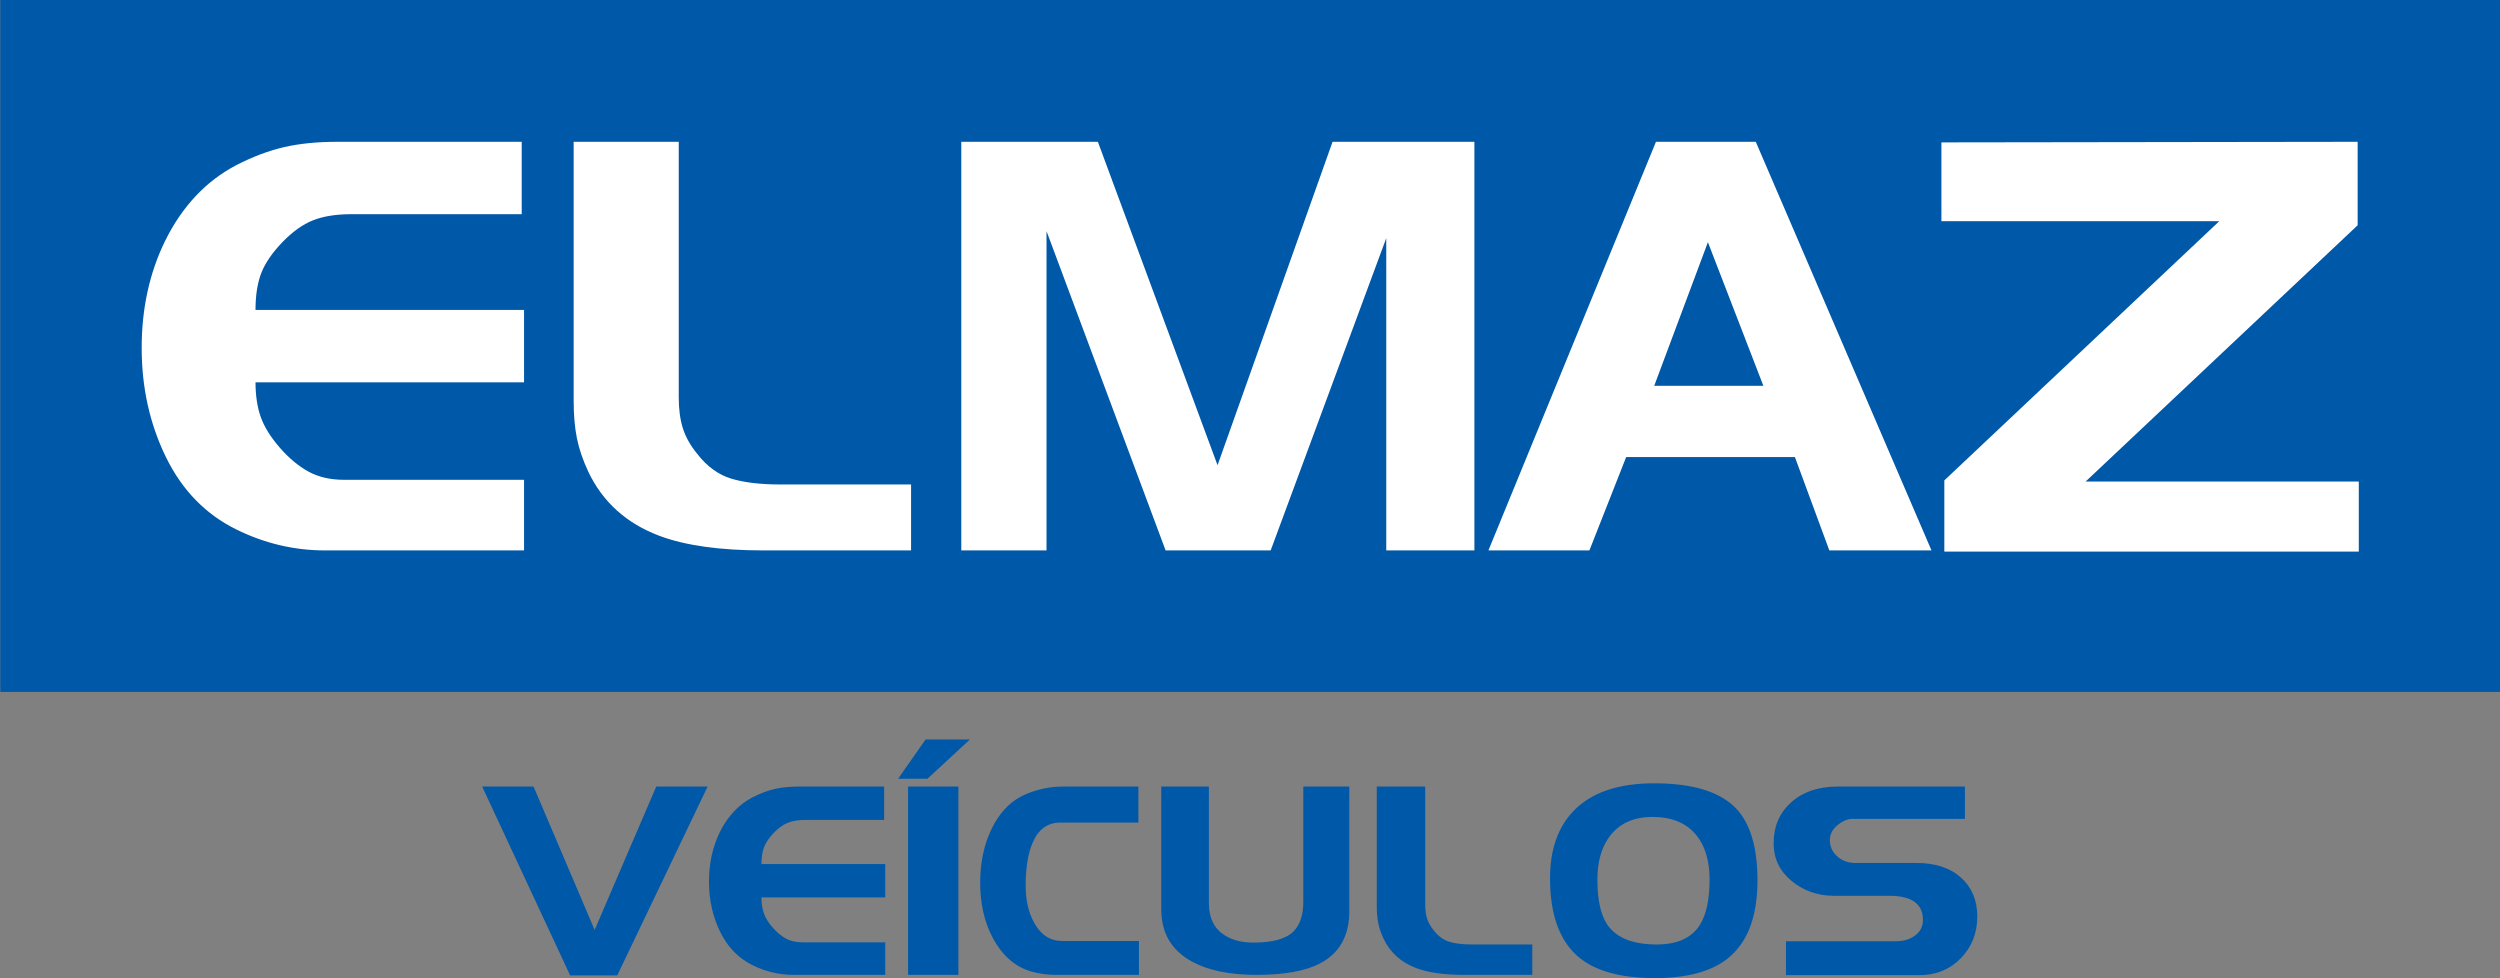
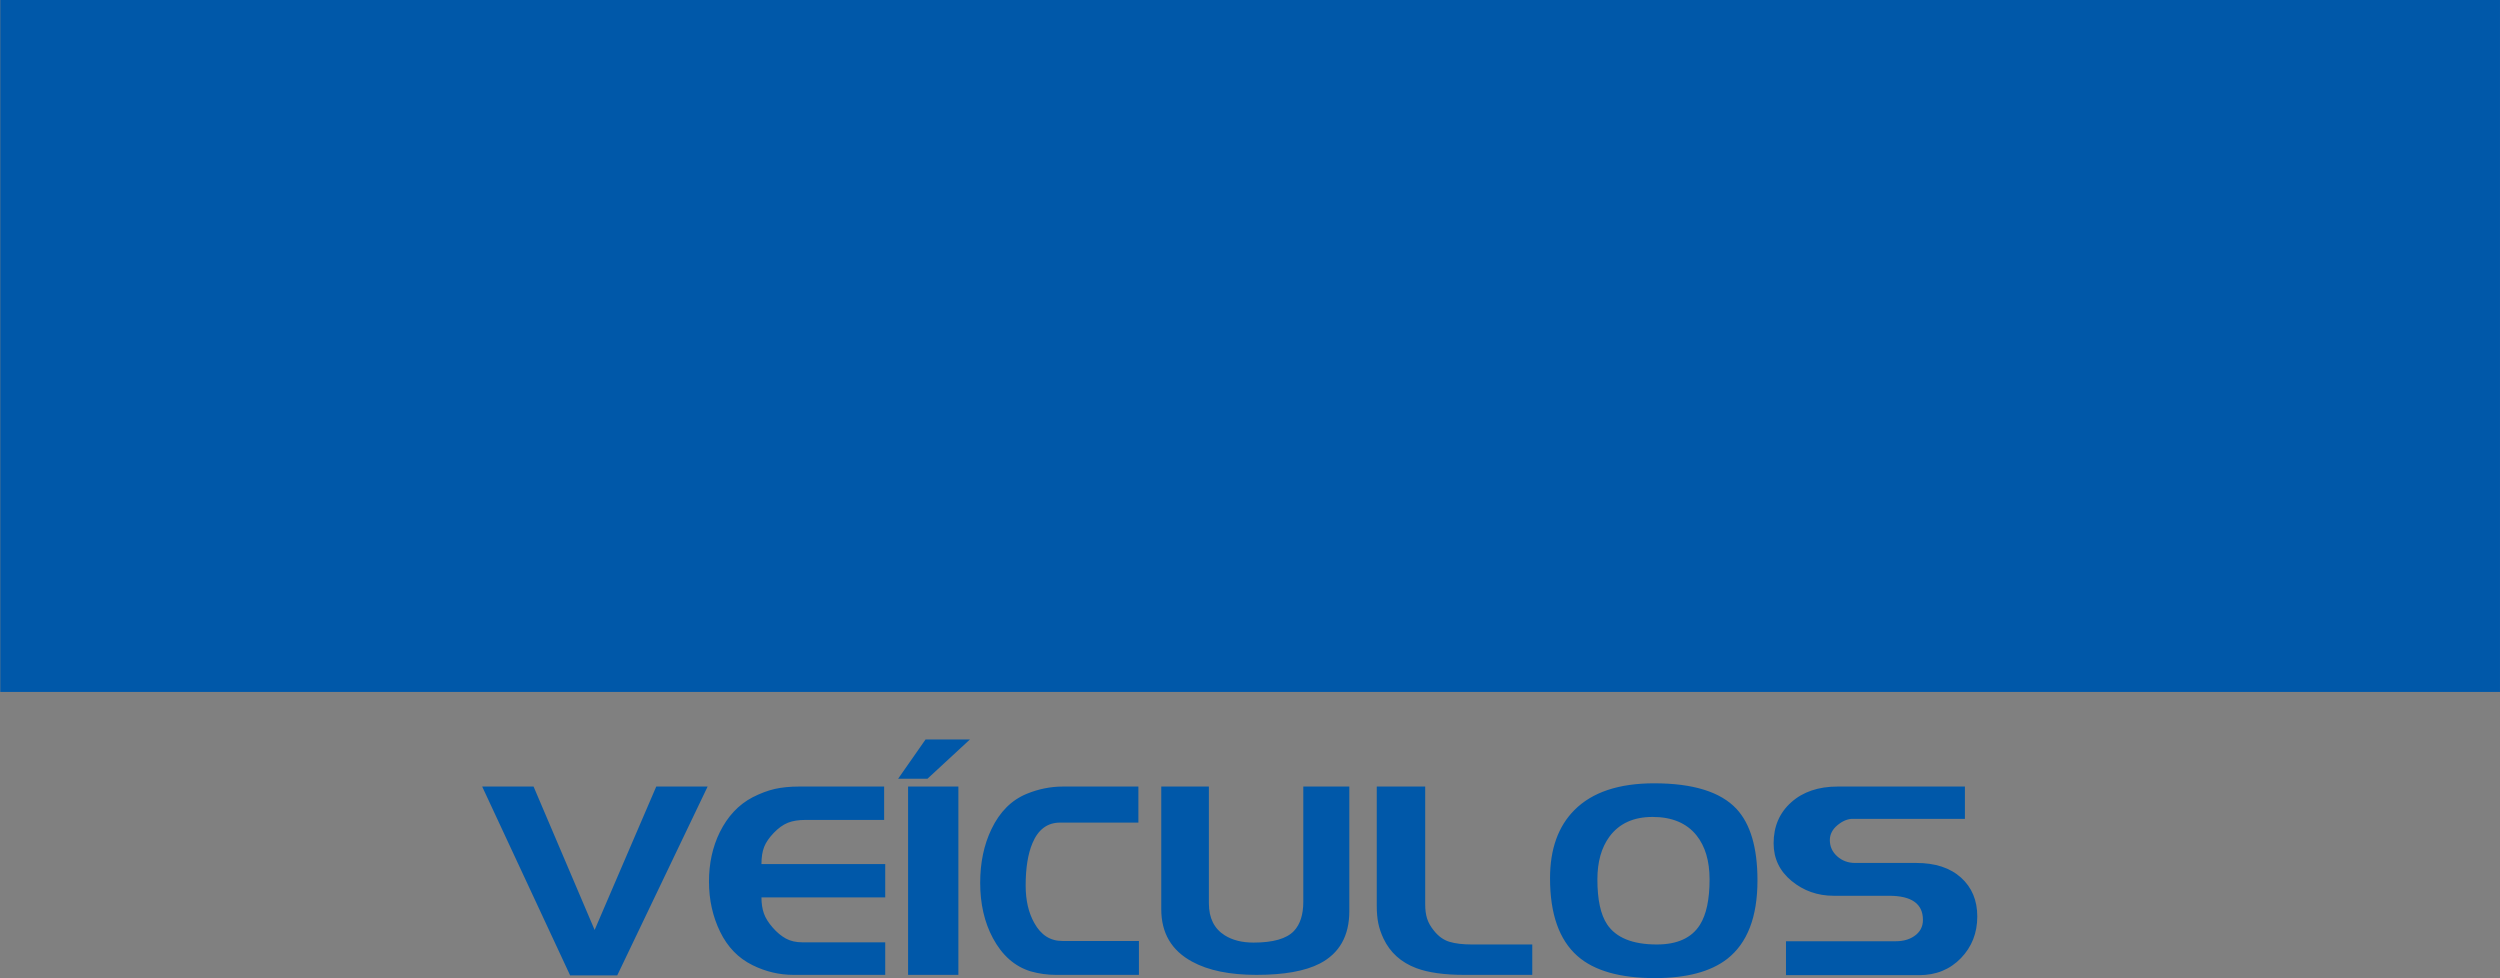
<svg xmlns="http://www.w3.org/2000/svg" width="479.4pt" height="187.6pt" viewBox="0 0 479.4 187.6" version="1.1">
  <rect x="0" y="0" width="479.4" height="187.6" fill="#808080" stroke="none" />
  <defs>
    <clipPath id="clip1">
      <path d="M 0 0 L 479.398 0 L 479.398 133 L 0 133 Z M 0 0 " />
    </clipPath>
    <clipPath id="clip2">
      <path d="M 92 141 L 380 141 L 380 187.602 L 92 187.602 Z M 92 141 " />
    </clipPath>
  </defs>
  <g id="surface1">
    <g clip-path="url(#clip1)" clip-rule="nonzero">
      <path style=" stroke:none;fill-rule:evenodd;fill:rgb(0%,34.521%,66.209%);fill-opacity:1;" d="M 0.055 132.688 L 479.438 132.688 L 479.438 -0.082 L 0.055 -0.082 Z M 0.055 132.688 " />
    </g>
    <g clip-path="url(#clip2)" clip-rule="nonzero">
      <path style=" stroke:none;fill-rule:evenodd;fill:rgb(0%,34.521%,66.209%);fill-opacity:1;" d="M 135.695 150.828 L 118.359 187.047 L 109.332 187.047 L 92.461 150.828 L 102.316 150.828 L 114.027 178.328 L 125.844 150.828 Z M 169.75 186.941 L 152.156 186.941 C 149.438 186.941 146.824 186.324 144.312 185.082 C 141.594 183.746 139.523 181.613 138.098 178.688 C 136.668 175.766 135.953 172.543 135.953 169.039 C 135.953 165.566 136.641 162.414 138.02 159.598 C 139.531 156.539 141.629 154.297 144.312 152.891 C 145.793 152.137 147.211 151.602 148.57 151.289 C 149.926 150.984 151.484 150.828 153.238 150.828 L 169.543 150.828 L 169.543 157.227 L 154.477 157.227 C 153.137 157.227 152.008 157.406 151.098 157.766 C 150.188 158.129 149.281 158.773 148.387 159.703 C 147.496 160.629 146.875 161.535 146.531 162.41 C 146.188 163.289 146.016 164.379 146.016 165.688 L 169.75 165.688 L 169.75 172.086 L 146.016 172.086 C 146.016 173.254 146.172 174.277 146.48 175.152 C 146.789 176.031 147.355 176.934 148.164 177.863 C 148.973 178.793 149.824 179.496 150.703 179.977 C 151.586 180.457 152.629 180.699 153.84 180.699 L 169.75 180.699 Z M 183.781 186.941 L 174.133 186.941 L 174.133 150.828 L 183.781 150.828 Z M 186 141.797 L 177.848 149.332 L 172.223 149.332 L 177.488 141.797 Z M 218.402 186.941 L 202.457 186.941 C 200.84 186.941 199.242 186.719 197.66 186.273 C 194.598 185.344 192.172 183.207 190.387 179.875 C 188.77 176.848 187.961 173.324 187.961 169.293 C 187.961 165.41 188.684 161.973 190.129 158.98 C 191.711 155.68 193.961 153.422 196.887 152.223 C 199.156 151.289 201.477 150.828 203.852 150.828 L 218.297 150.828 L 218.297 157.742 L 203.285 157.742 C 200.84 157.742 199.07 159.066 197.969 161.715 C 197.109 163.777 196.68 166.477 196.68 169.812 C 196.68 172.633 197.23 175.023 198.332 176.984 C 199.602 179.289 201.391 180.441 203.695 180.441 L 218.402 180.441 Z M 258.746 174.715 C 258.746 179.457 256.855 182.816 253.07 184.777 C 250.25 186.223 246.211 186.941 240.945 186.941 C 235.82 186.941 231.711 186.102 228.617 184.414 C 224.66 182.281 222.684 178.93 222.684 174.355 L 222.684 150.828 L 231.816 150.828 L 231.816 173.219 C 231.816 176.039 232.828 178.082 234.859 179.359 C 236.336 180.289 238.18 180.75 240.379 180.75 C 244.129 180.75 246.707 180.012 248.117 178.535 C 249.32 177.262 249.922 175.387 249.922 172.91 L 249.922 150.828 L 258.746 150.828 Z M 293.828 186.941 L 280.777 186.941 C 276.957 186.941 273.898 186.512 271.594 185.652 C 268.668 184.551 266.57 182.66 265.297 179.977 C 264.816 178.945 264.48 177.957 264.293 177.012 C 264.102 176.066 264.008 174.973 264.008 173.734 L 264.008 150.828 L 273.297 150.828 L 273.297 173.422 C 273.297 174.457 273.414 175.359 273.656 176.133 C 273.898 176.906 274.328 177.668 274.945 178.43 C 275.805 179.531 276.805 180.25 277.938 180.598 C 279.074 180.941 280.52 181.113 282.273 181.113 L 293.828 181.113 Z M 337.012 168.832 C 337.012 175.852 335.07 180.871 331.184 183.898 C 328.02 186.336 323.41 187.562 317.355 187.562 C 310.648 187.562 305.695 186.152 302.496 183.332 C 298.988 180.234 297.234 175.266 297.234 168.418 C 297.234 162.816 298.801 158.445 301.93 155.316 C 305.336 151.91 310.426 150.207 317.203 150.207 C 324.664 150.207 329.926 151.844 332.988 155.109 C 335.672 157.996 337.012 162.574 337.012 168.832 Z M 327.828 168.629 C 327.828 165.086 326.988 162.266 325.301 160.164 C 323.41 157.828 320.605 156.656 316.891 156.656 C 313.246 156.656 310.496 157.914 308.637 160.422 C 307.09 162.523 306.316 165.258 306.316 168.629 C 306.316 172.516 306.934 175.387 308.172 177.242 C 309.891 179.824 313.074 181.113 317.719 181.113 C 321.637 181.113 324.391 179.859 325.973 177.348 C 327.211 175.387 327.828 172.48 327.828 168.629 Z M 379.164 175.746 C 379.164 178.91 378.113 181.578 376.016 183.746 C 373.918 185.91 371.254 186.996 368.02 186.996 L 342.48 186.996 L 342.48 180.492 L 363.531 180.492 C 364.941 180.492 366.129 180.168 367.09 179.5 C 368.191 178.75 368.742 177.707 368.742 176.391 C 368.742 173.312 366.574 171.773 362.242 171.773 L 351.613 171.773 C 348.551 171.773 345.871 170.828 343.566 168.938 C 341.262 167.043 340.109 164.637 340.109 161.715 C 340.109 158.48 341.234 155.859 343.488 153.848 C 345.742 151.832 348.707 150.828 352.387 150.828 L 376.793 150.828 L 376.793 157.02 L 355.277 157.02 C 354.312 157.02 353.344 157.418 352.363 158.23 C 351.383 159.039 350.891 159.996 350.891 161.094 C 350.891 162.332 351.363 163.371 352.309 164.215 C 353.258 165.059 354.398 165.48 355.742 165.48 L 367.453 165.48 C 371.098 165.48 373.961 166.414 376.043 168.289 C 378.125 170.164 379.164 172.652 379.164 175.746 Z M 379.164 175.746 " />
    </g>
-     <path style=" stroke:none;fill-rule:evenodd;fill:rgb(100%,100%,100%);fill-opacity:1;" d="M 100.492 105.547 L 62.316 105.547 C 56.422 105.547 50.75 104.211 45.305 101.523 C 39.406 98.613 34.91 93.984 31.812 87.641 C 28.715 81.297 27.168 74.32 27.168 66.703 C 27.168 59.172 28.66 52.344 31.645 46.223 C 34.93 39.578 39.48 34.73 45.305 31.672 C 48.512 30.027 51.59 28.871 54.539 28.199 C 57.484 27.527 60.863 27.191 64.668 27.191 L 100.043 27.191 L 100.043 41.074 L 67.355 41.074 C 64.445 41.074 62 41.465 60.023 42.246 C 58.047 43.031 56.086 44.434 54.145 46.445 C 52.207 48.461 50.863 50.422 50.117 52.324 C 49.371 54.227 48.996 56.598 48.996 59.434 L 100.492 59.434 L 100.492 73.312 L 48.996 73.312 C 48.996 75.852 49.332 78.07 50.004 79.973 C 50.676 81.871 51.906 83.836 53.66 85.852 C 55.414 87.867 57.262 89.395 59.164 90.441 C 61.086 91.484 63.344 92.008 65.977 92.008 L 100.492 92.008 Z M 174.707 105.547 L 146.387 105.547 C 138.102 105.547 131.461 104.621 126.461 102.754 C 120.117 100.367 115.566 96.262 112.805 90.441 C 111.758 88.203 111.031 86.055 110.621 84.004 C 110.211 81.953 110.004 79.578 110.004 76.895 L 110.004 27.191 L 130.156 27.191 L 130.156 76.223 C 130.156 78.461 130.414 80.422 130.938 82.102 C 131.461 83.781 132.395 85.441 133.738 87.078 C 135.602 89.469 137.766 91.039 140.23 91.785 C 142.691 92.531 145.828 92.902 149.633 92.902 L 174.707 92.902 Z M 282.73 105.547 L 265.828 105.547 L 265.828 45.664 L 243.664 105.547 L 223.516 105.547 L 200.68 44.32 L 200.68 105.547 L 184.336 105.547 L 184.336 27.191 L 210.527 27.191 L 233.477 89.211 L 255.531 27.191 L 282.73 27.191 Z M 370.383 105.547 L 350.793 105.547 L 344.188 87.641 L 311.836 87.641 L 304.785 105.547 L 285.418 105.547 L 317.547 27.191 L 336.688 27.191 Z M 338.145 73.984 L 327.508 46.445 L 317.211 73.984 Z M 452.324 105.777 L 372.844 105.777 L 372.844 92.121 L 425.57 42.414 L 372.285 42.414 L 372.285 27.305 L 452.102 27.191 L 452.102 43.199 L 399.934 92.344 L 452.324 92.344 Z M 452.324 105.777 " />
  </g>
</svg>